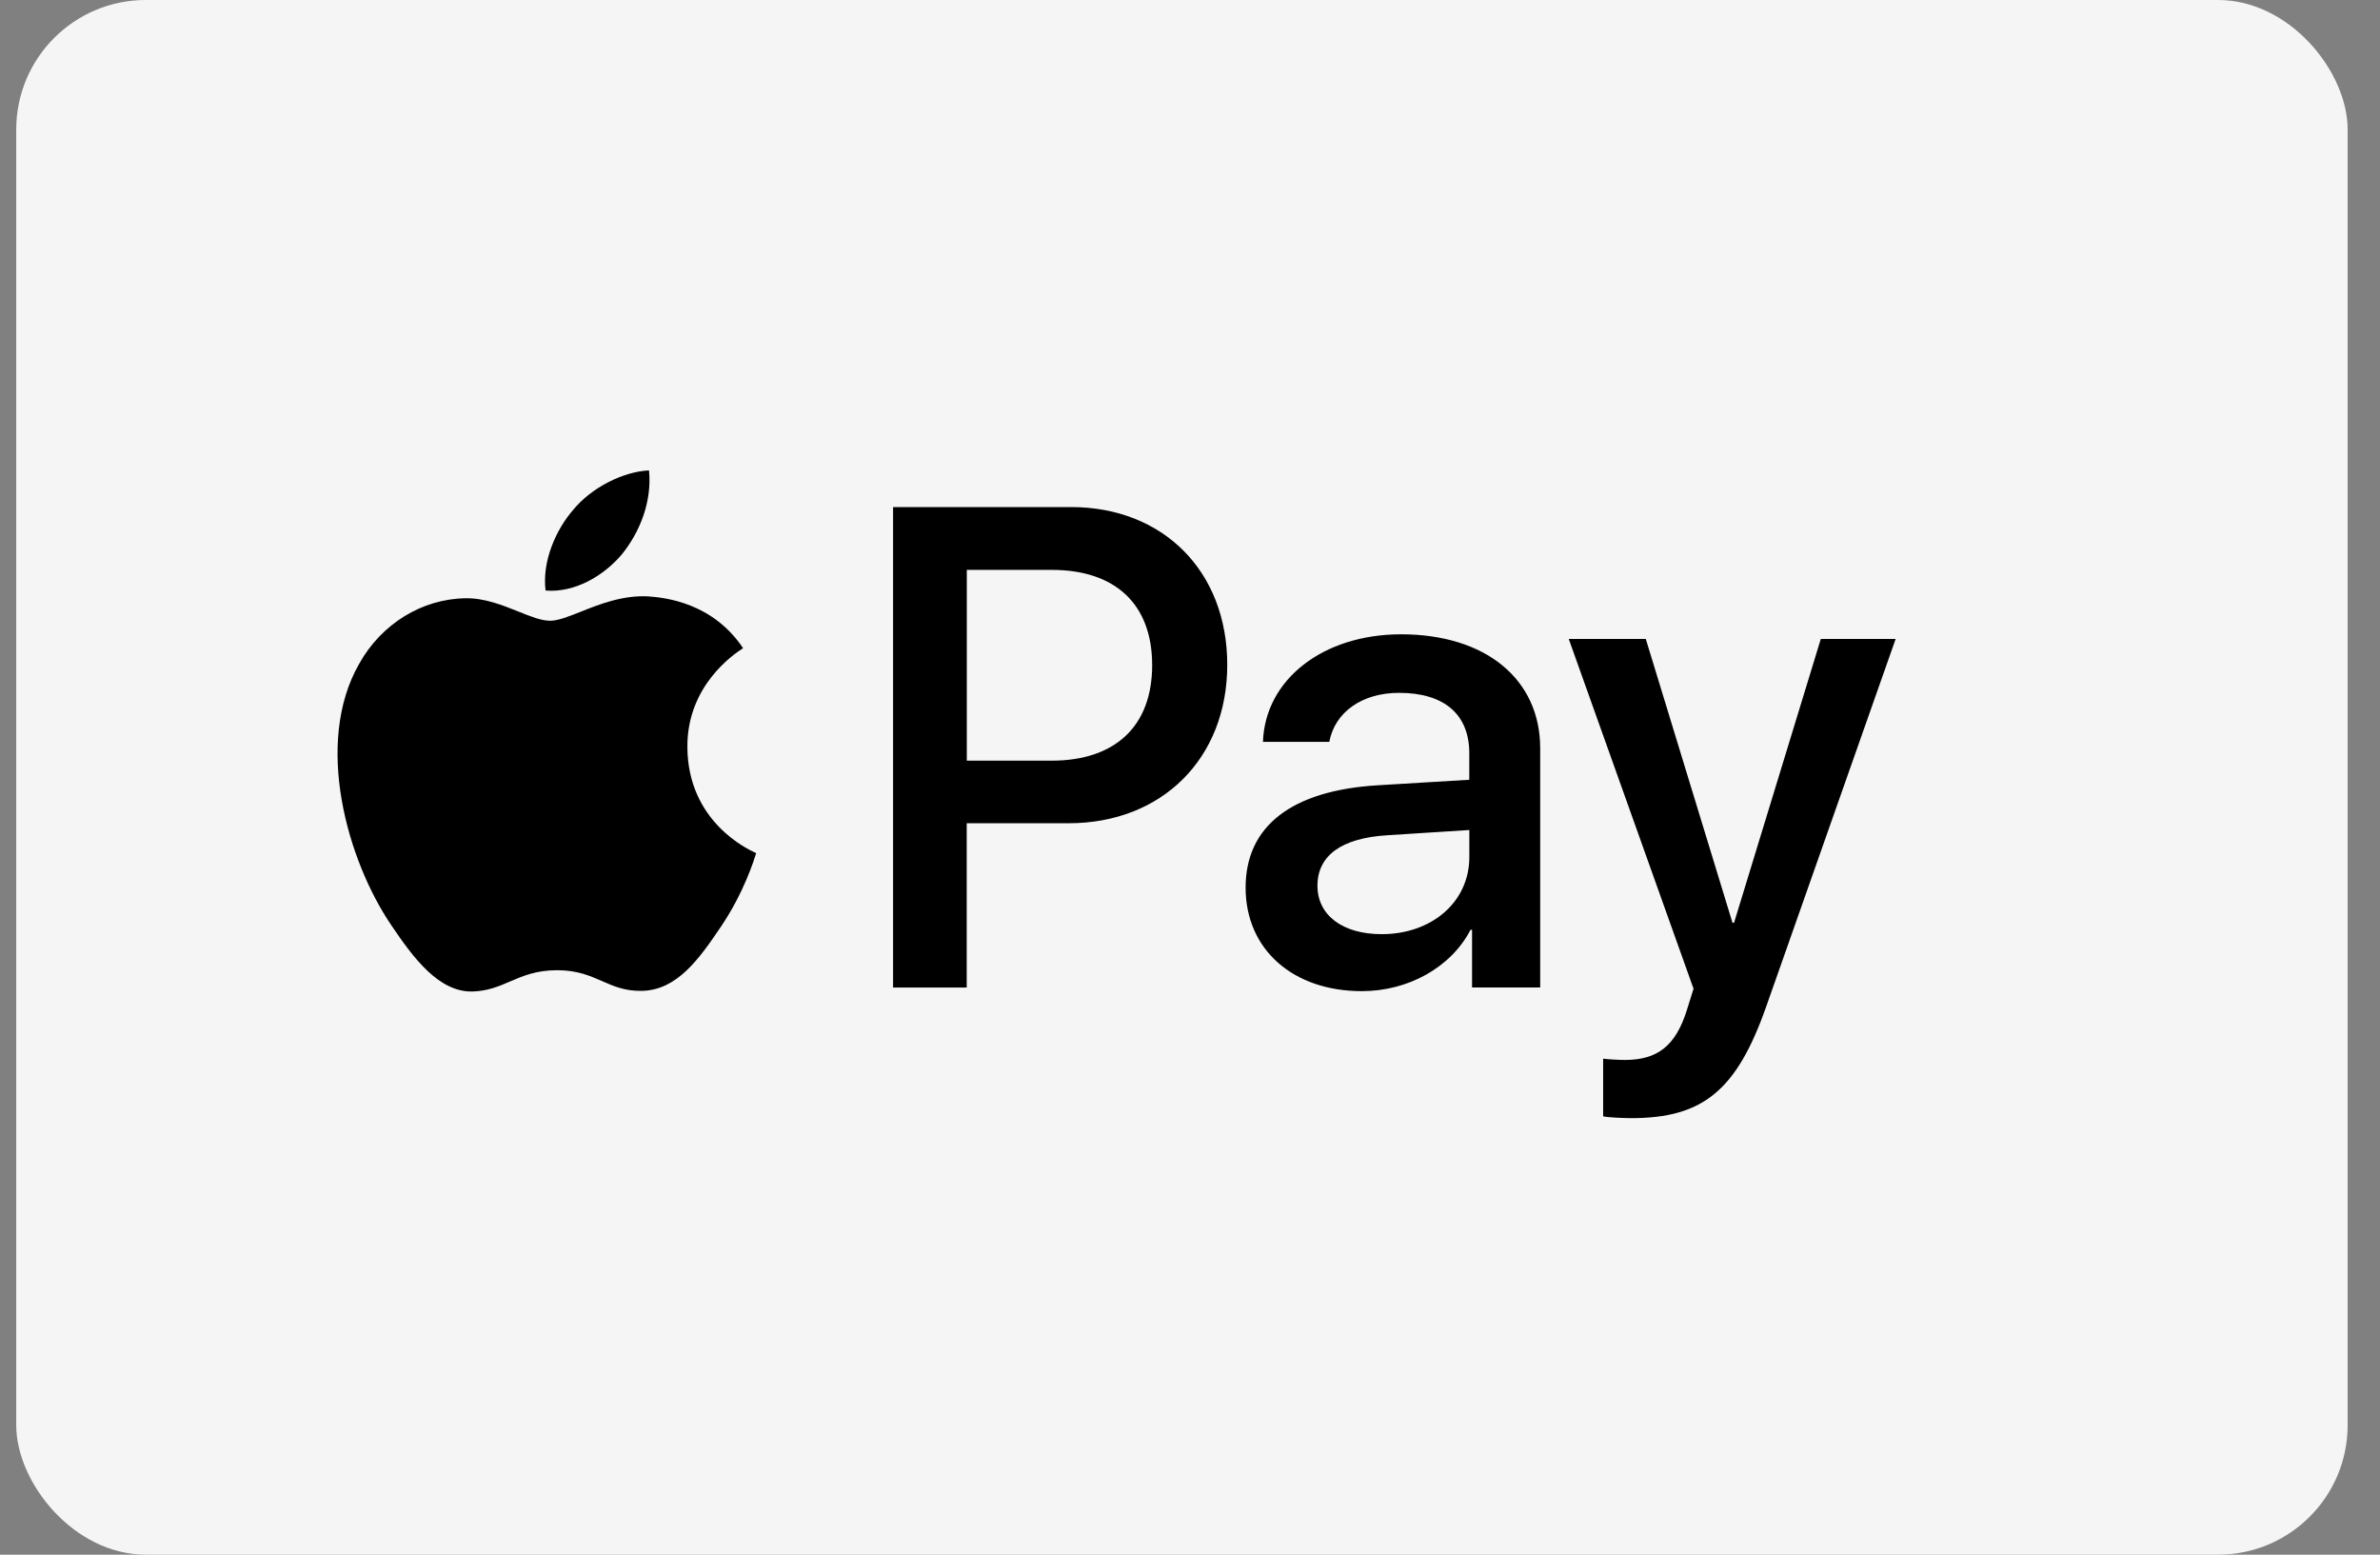
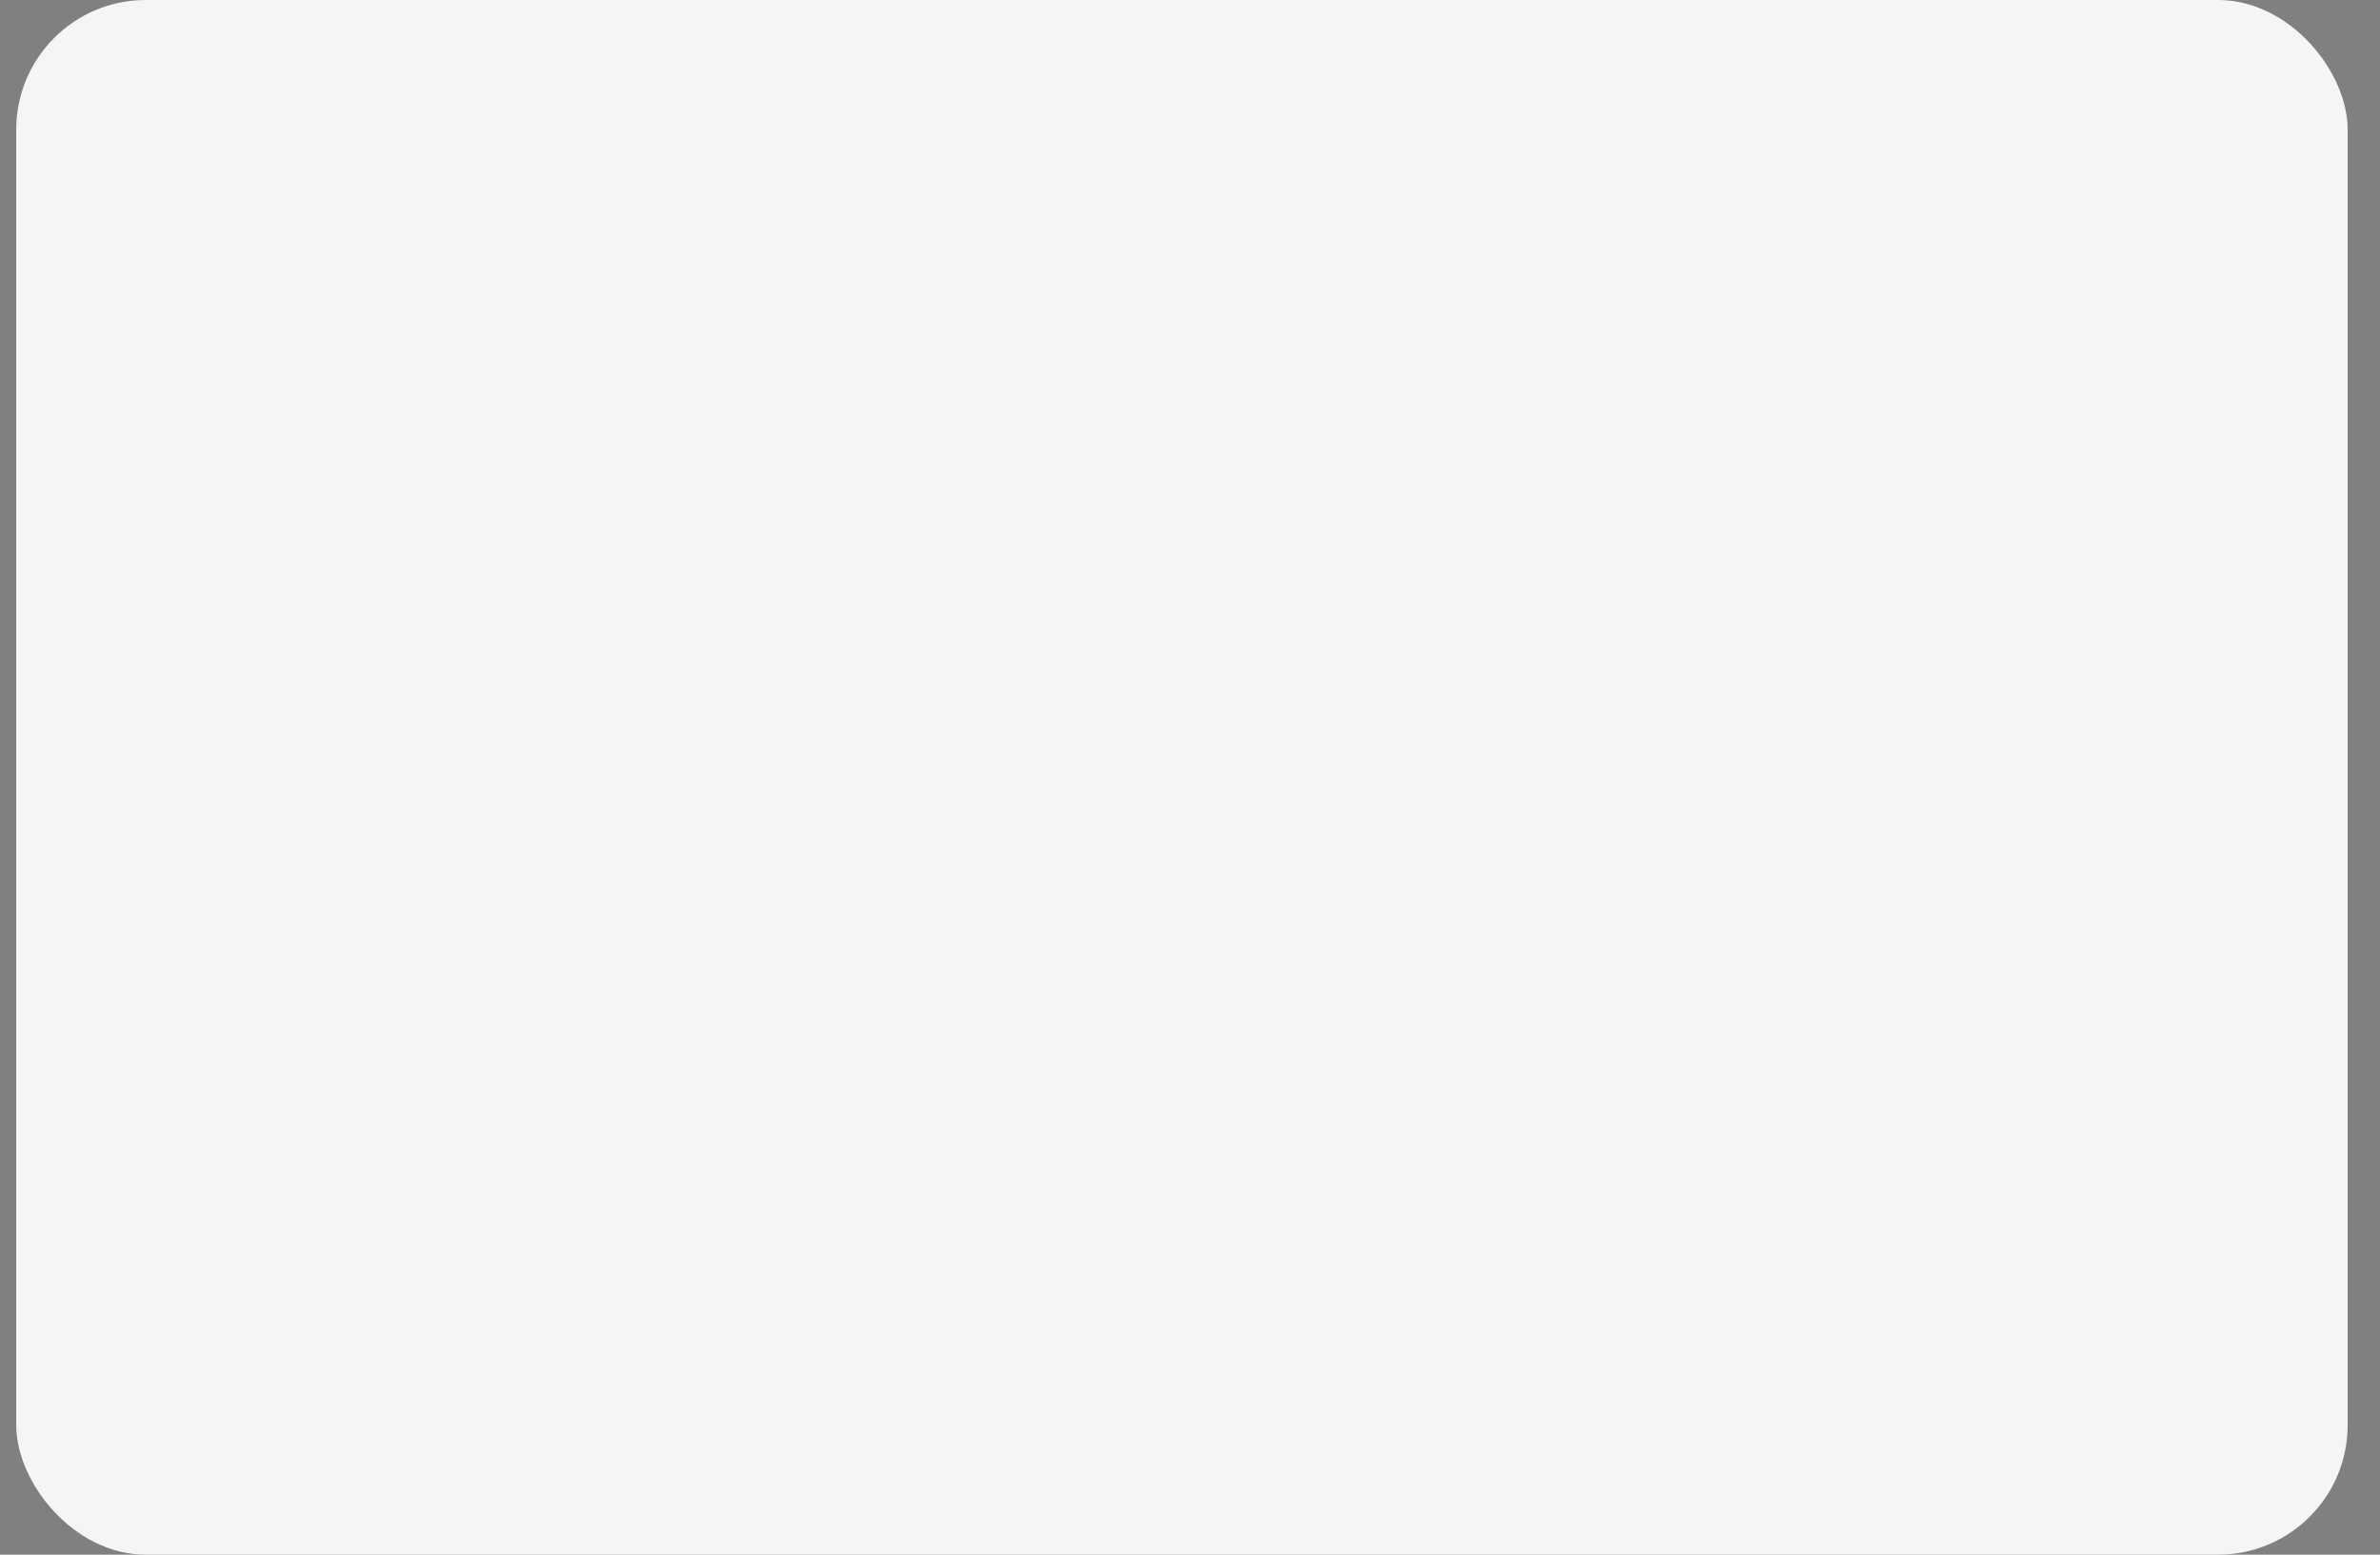
<svg xmlns="http://www.w3.org/2000/svg" width="49" height="32" viewBox="0 0 49 32" fill="none">
  <rect x="0" y="0" width="49" height="32" fill="#808080" stroke="none" />
  <rect x="0.334" width="48" height="32" rx="2.667" fill="#F5F5F5" />
-   <path fill-rule="evenodd" clip-rule="evenodd" d="M11.232 12.155C11.833 12.206 12.435 11.851 12.811 11.401C13.181 10.938 13.425 10.316 13.362 9.682C12.83 9.707 12.172 10.037 11.796 10.5C11.451 10.899 11.157 11.546 11.232 12.155ZM18.387 20.326V10.437H22.052C23.945 10.437 25.267 11.756 25.267 13.684C25.267 15.613 23.92 16.945 22.002 16.945H19.903V20.326H18.387ZM13.356 12.276C12.826 12.245 12.342 12.437 11.952 12.593C11.7 12.693 11.488 12.777 11.326 12.777C11.144 12.777 10.922 12.688 10.674 12.588C10.347 12.457 9.975 12.307 9.584 12.314C8.688 12.327 7.854 12.841 7.397 13.659C6.457 15.295 7.152 17.718 8.061 19.051C8.506 19.71 9.038 20.433 9.74 20.408C10.049 20.396 10.271 20.301 10.501 20.202C10.766 20.088 11.041 19.97 11.47 19.97C11.884 19.97 12.147 20.085 12.399 20.196C12.639 20.301 12.87 20.401 13.212 20.395C13.939 20.383 14.396 19.736 14.841 19.076C15.321 18.368 15.532 17.677 15.564 17.572L15.568 17.56C15.567 17.559 15.561 17.556 15.551 17.552C15.39 17.477 14.164 16.909 14.152 15.384C14.14 14.105 15.125 13.456 15.28 13.354L15.28 13.354C15.289 13.348 15.296 13.344 15.299 13.342C14.672 12.403 13.694 12.302 13.356 12.276ZM28.038 20.401C28.991 20.401 29.874 19.913 30.275 19.139H30.307V20.325H31.71V15.403C31.71 13.976 30.582 13.056 28.847 13.056C27.236 13.056 26.046 13.988 26.002 15.27H27.368C27.481 14.661 28.038 14.261 28.803 14.261C29.73 14.261 30.25 14.699 30.25 15.505V16.05L28.358 16.164C26.597 16.272 25.645 17.001 25.645 18.27C25.645 19.551 26.628 20.401 28.038 20.401ZM28.446 19.228C27.637 19.228 27.124 18.835 27.124 18.232C27.124 17.61 27.619 17.249 28.565 17.192L30.251 17.084V17.642C30.251 18.568 29.474 19.228 28.446 19.228ZM36.365 20.713C35.757 22.444 35.062 23.015 33.583 23.015C33.47 23.015 33.094 23.003 33.006 22.977V21.791C33.1 21.804 33.332 21.817 33.451 21.817C34.122 21.817 34.498 21.531 34.73 20.789L34.867 20.351L32.298 13.152H33.884L35.669 18.994H35.701L37.487 13.152H39.028L36.365 20.713ZM19.905 11.73H21.653C22.969 11.73 23.721 12.441 23.721 13.691C23.721 14.94 22.969 15.657 21.647 15.657H19.905V11.73Z" fill="black" />
</svg>